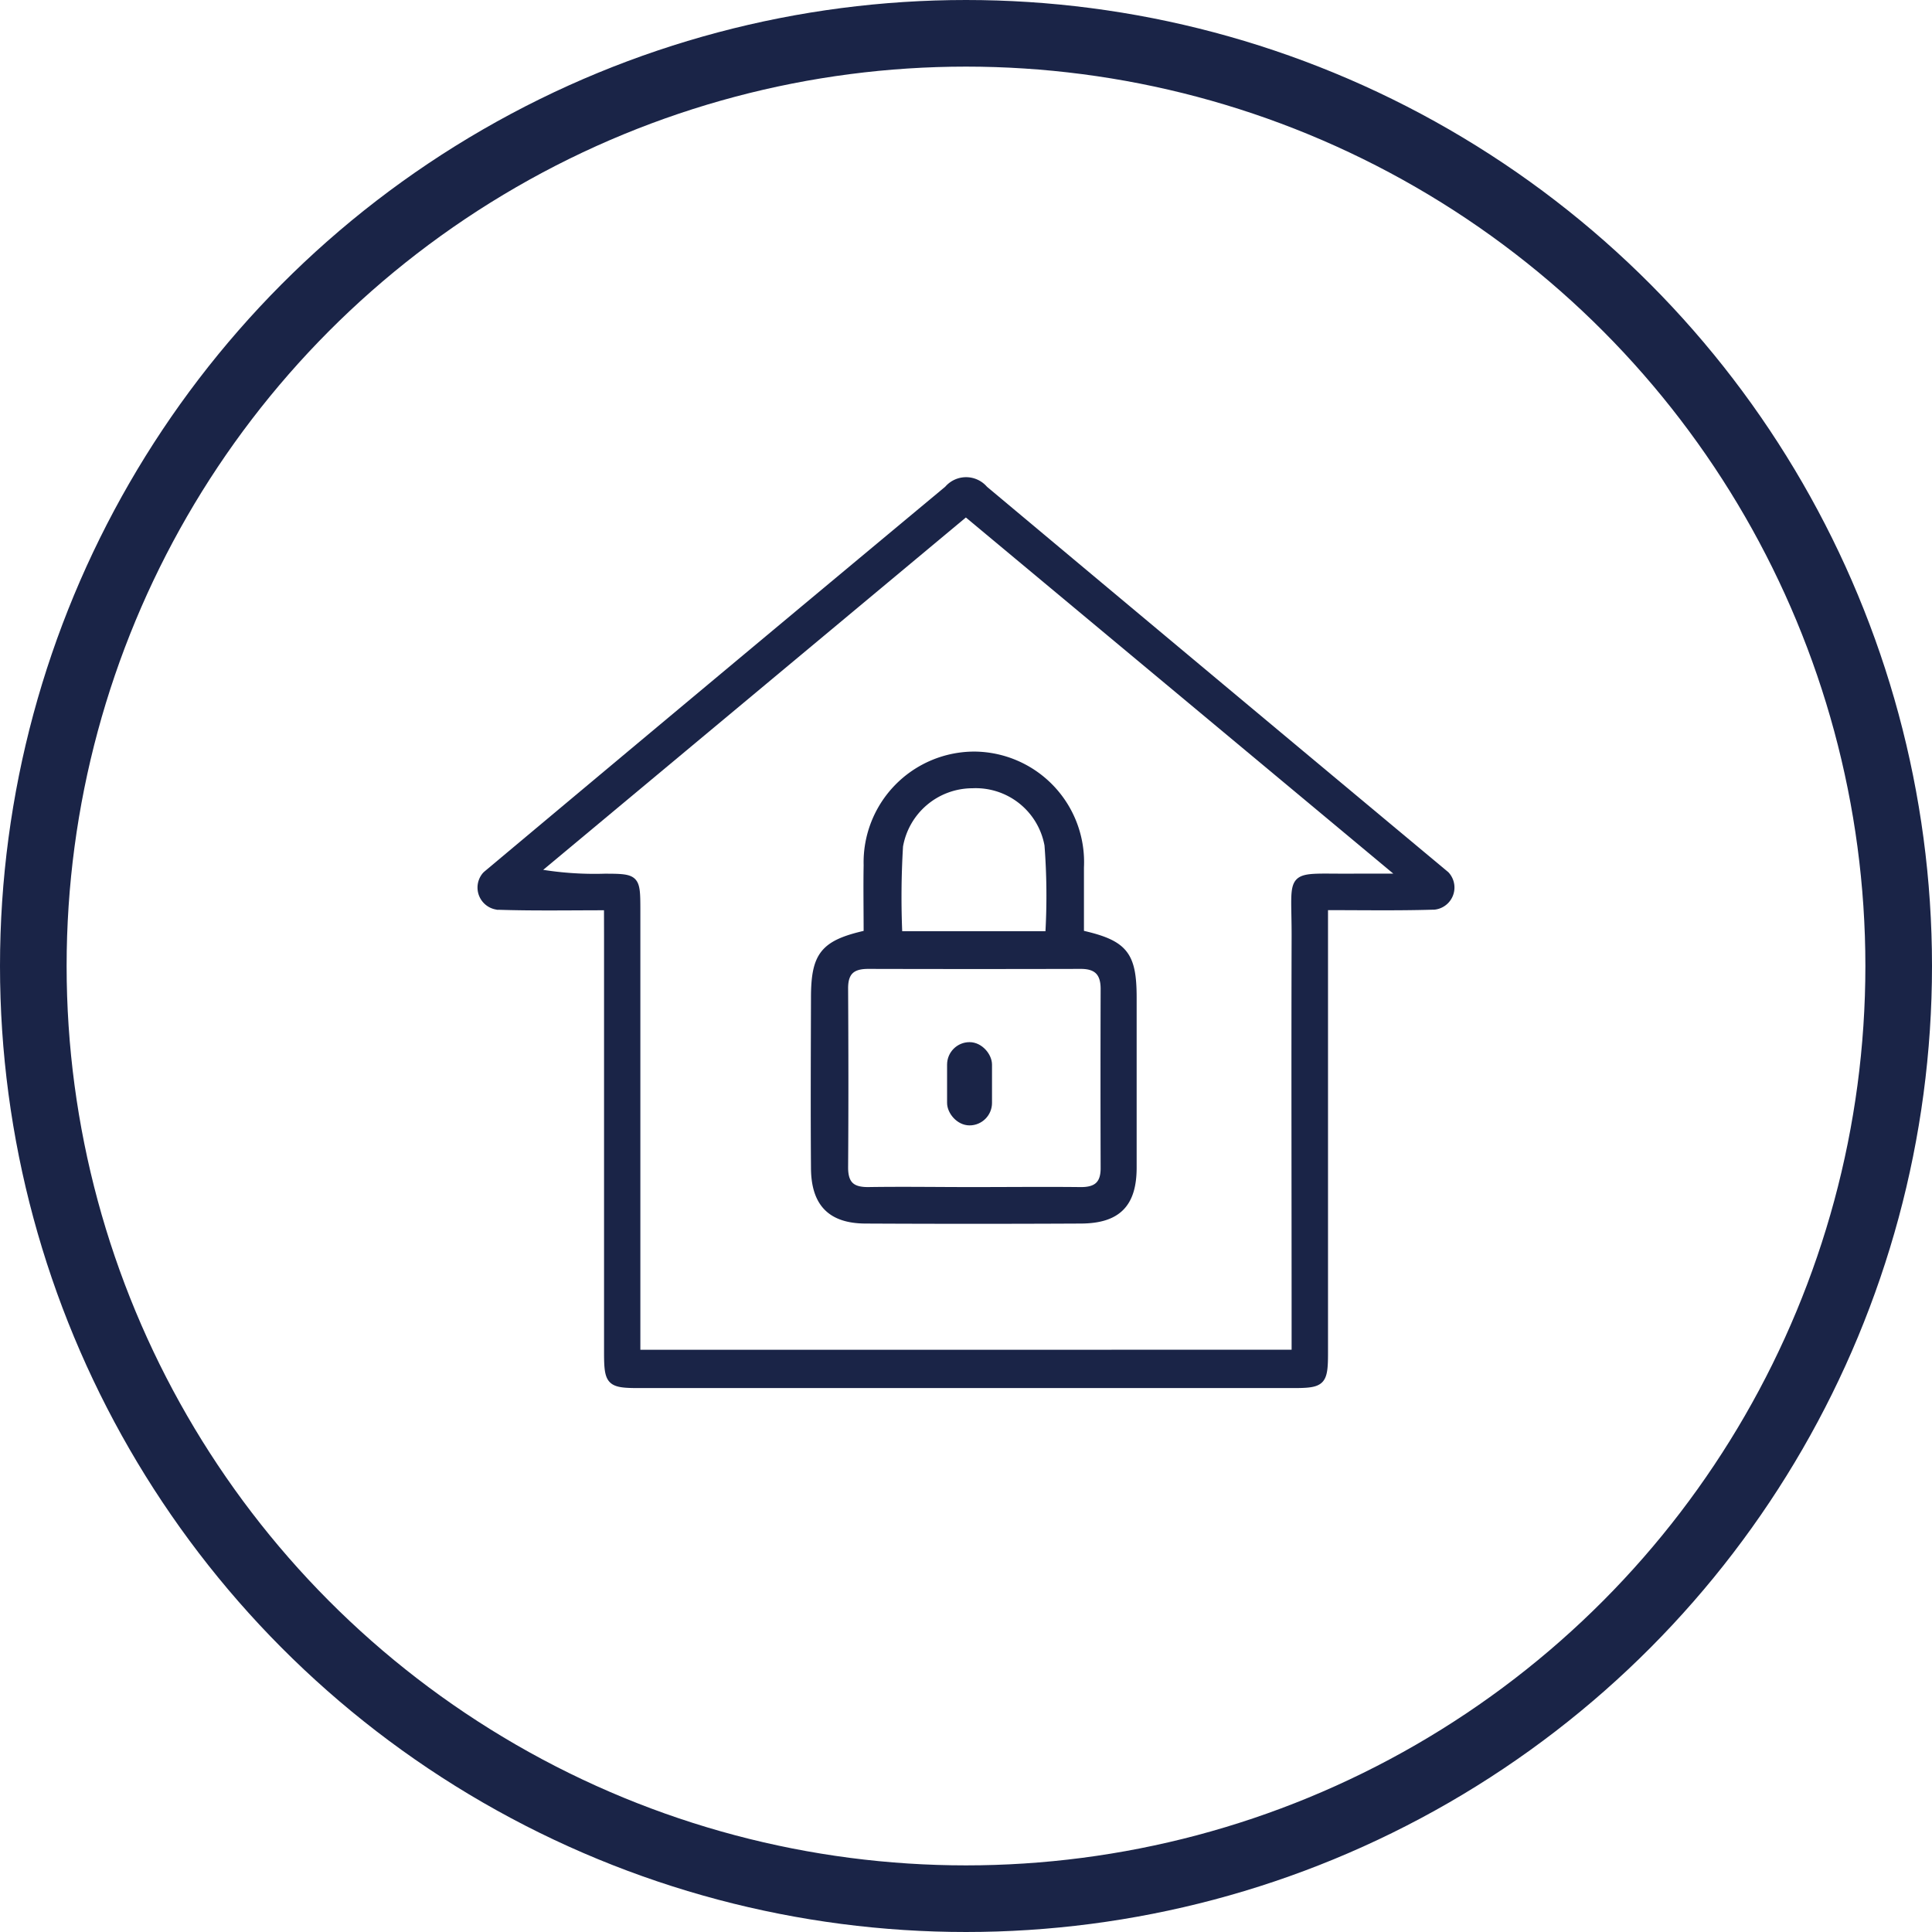
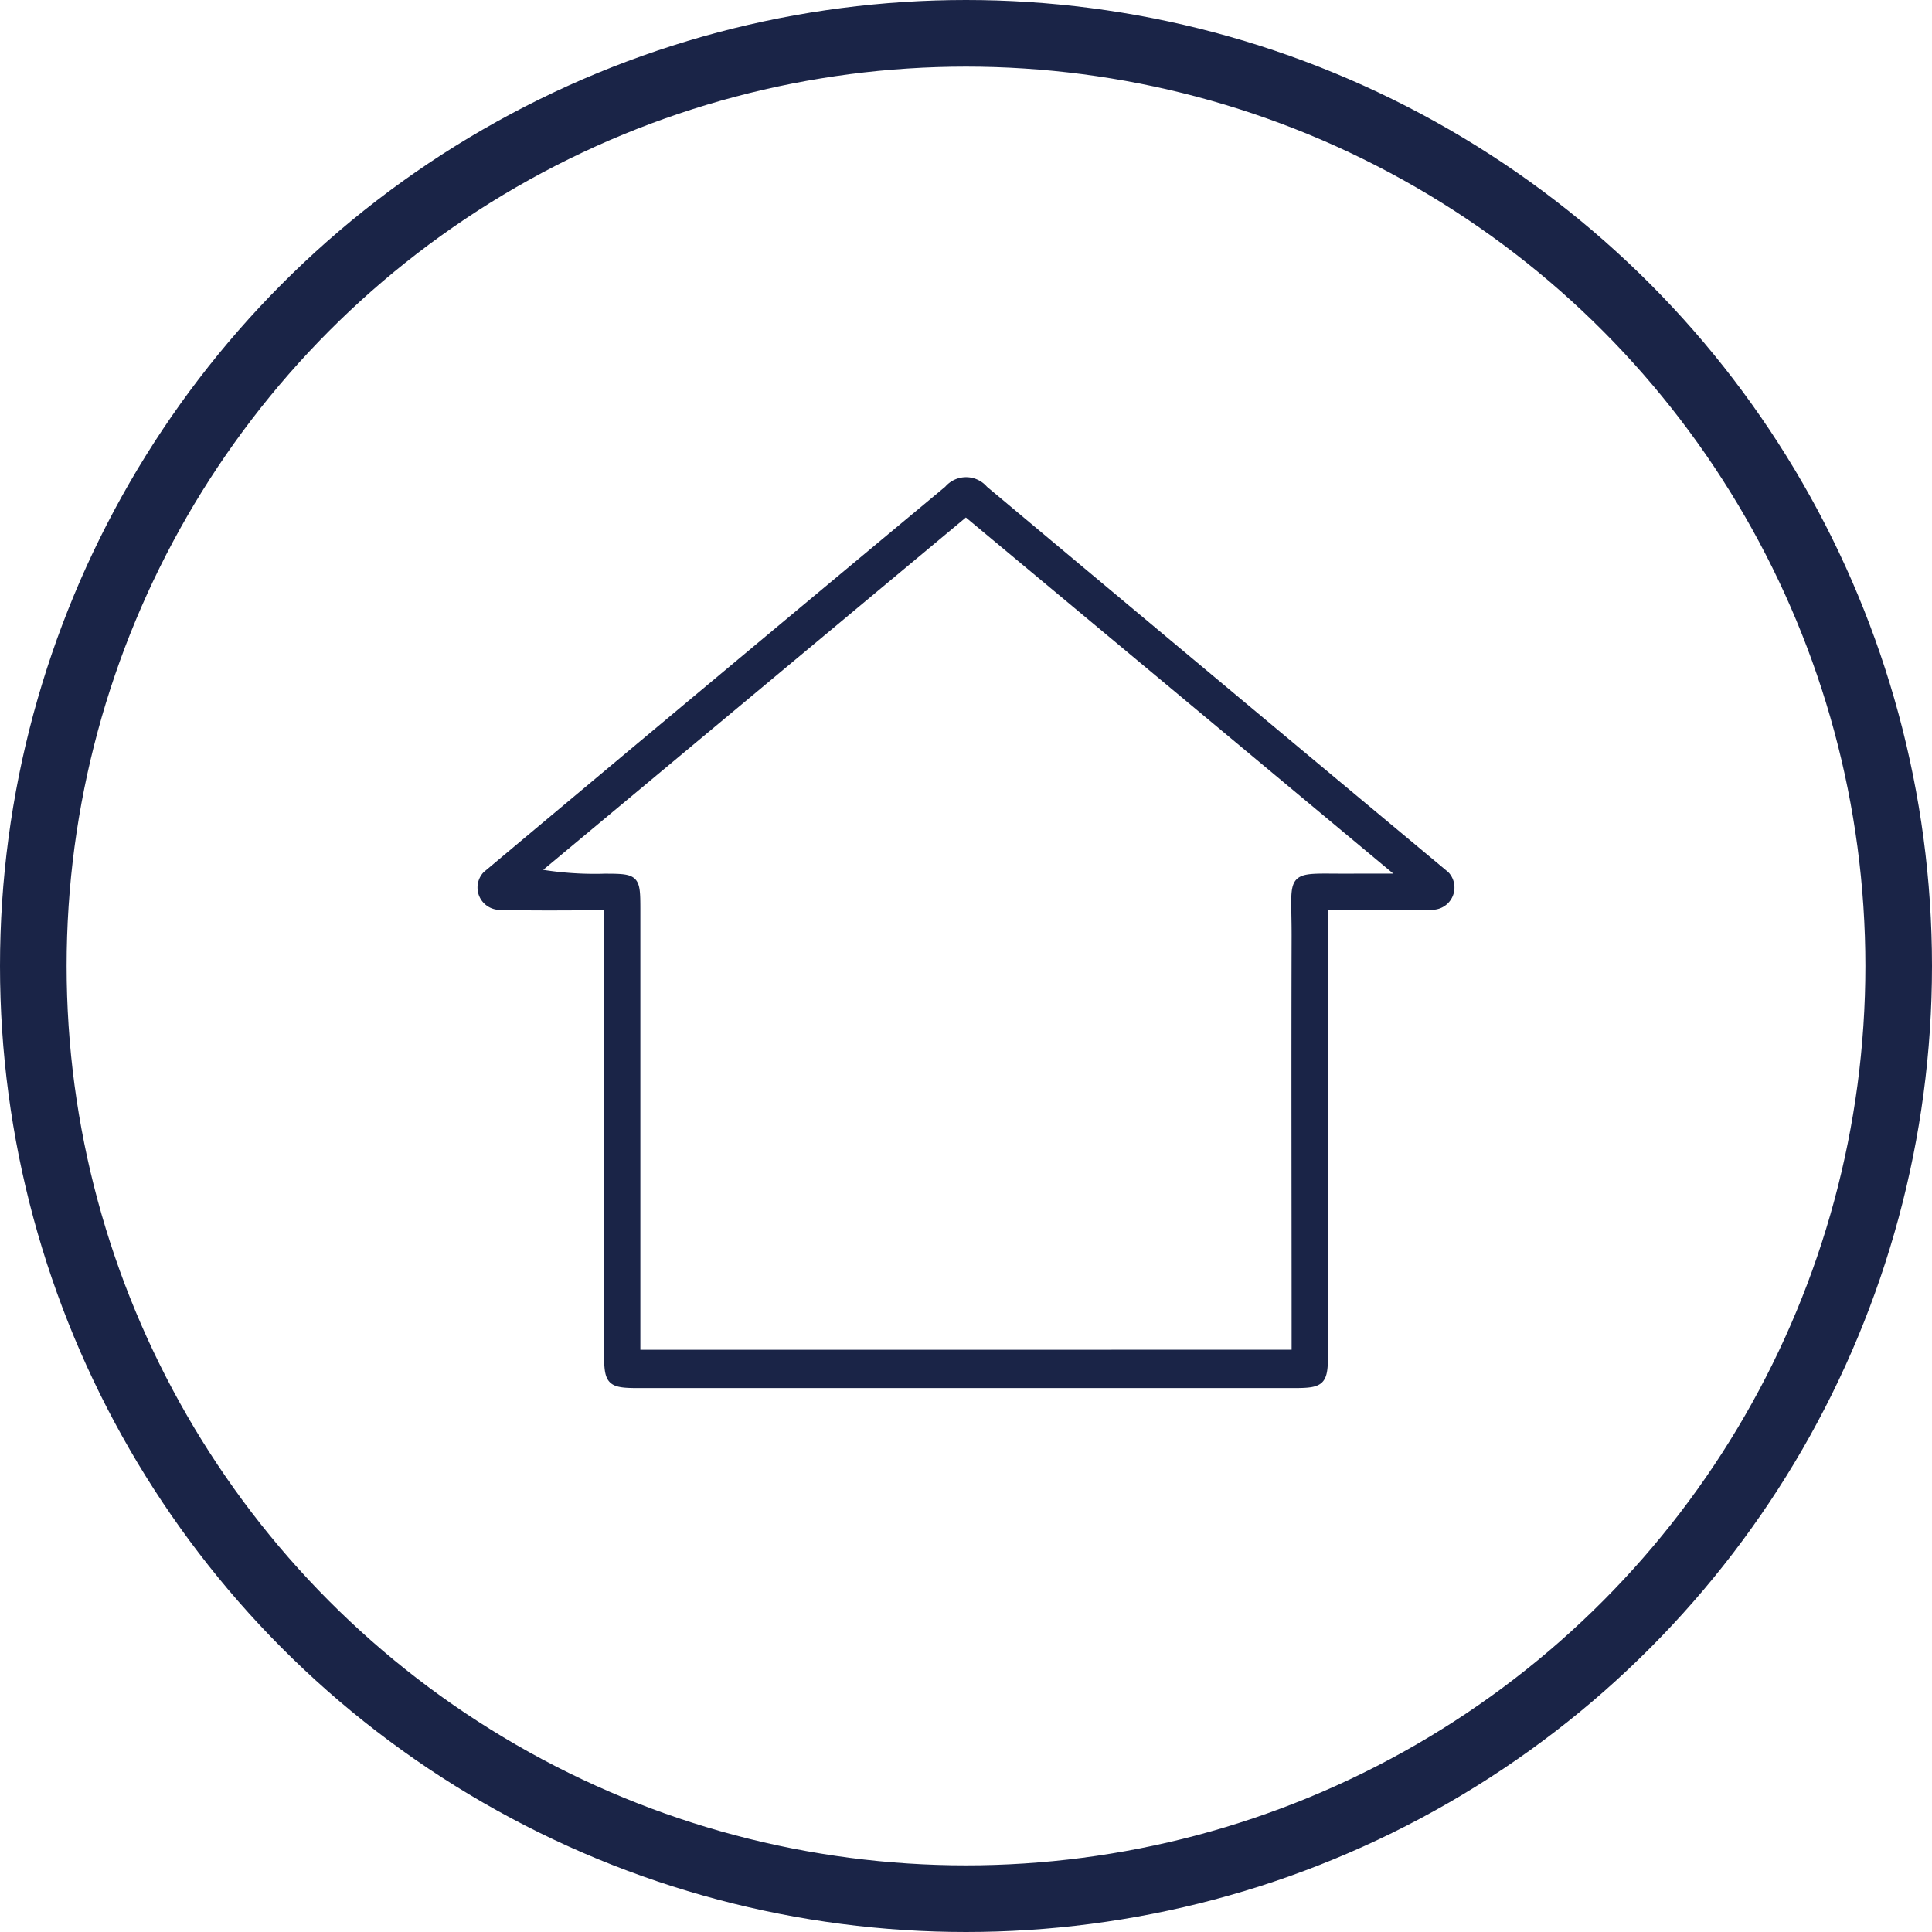
<svg xmlns="http://www.w3.org/2000/svg" width="58" height="58" viewBox="0 0 58 58">
  <g id="Group_732" data-name="Group 732" transform="translate(-1208 -436)">
    <g id="Ellipse_6" data-name="Ellipse 6" transform="translate(1210 438)" fill="none" stroke="#1a2447" stroke-linejoin="round" stroke-width="2">
      <circle cx="27" cy="27" r="27" stroke="none" />
      <circle cx="27" cy="27" r="28" fill="none" />
    </g>
    <g id="Group_224" data-name="Group 224" transform="translate(1846.584 -3778.51)">
      <path id="Path_1090" data-name="Path 1090" d="M-620.352,4241.737c-1.136,0-2.185.019-3.233-.014l-.042,0a.57.57,0,0,1-.387-.936.434.434,0,0,1,.044-.042q6.907-5.788,13.833-11.552a.728.728,0,0,1,1.111,0q6.91,5.785,13.831,11.555a.457.457,0,0,1,.043.042.568.568,0,0,1-.388.93l-.049,0c-1.047.031-2.1.013-3.227.013v.826q0,6.284,0,12.568c0,.878-.071.954-.93.954q-9.839,0-19.678,0c-.856,0-.926-.077-.926-.957q0-6.248,0-12.5Zm20.643,13.393v-.928c0-3.853-.011-7.7,0-11.557.007-2.059-.3-1.785,1.844-1.808.462,0,.924,0,1.385,0l-13.108-10.922-12.92,10.771a10.046,10.046,0,0,0,2.076.153c.949,0,.971.024.972.96q0,6.245,0,12.49v.842Z" fill="#1a2447" stroke="#1a2447" stroke-width="0.2" />
-       <path id="Path_1091" data-name="Path 1091" d="M-552.9,4291.642c0-.714-.012-1.384,0-2.052a3.227,3.227,0,0,1,3.243-3.311,3.218,3.218,0,0,1,3.171,3.376c0,.667,0,1.334,0,1.986,1.32.294,1.582.622,1.582,1.926,0,1.7,0,3.4,0,5.1,0,1.1-.474,1.576-1.576,1.581q-3.232.016-6.464,0c-1.039-.005-1.528-.5-1.537-1.559-.013-1.7-.005-3.4,0-5.1C-554.483,4292.281-554.211,4291.934-552.9,4291.642Zm3.172,7.711c1.076,0,2.153-.012,3.23,0,.479.007.714-.176.713-.667q-.008-2.691,0-5.383c0-.479-.21-.7-.693-.7q-3.194.008-6.388,0c-.477,0-.7.187-.7.679.01,1.8.013,3.59,0,5.384,0,.545.253.7.754.686C-551.788,4299.337-550.758,4299.353-549.73,4299.353Zm-2.208-7.681h4.489a19.871,19.871,0,0,0-.024-2.686,2.2,2.2,0,0,0-2.268-1.806,2.22,2.22,0,0,0-2.178,1.837A25.408,25.408,0,0,0-551.938,4291.672Z" transform="translate(-59.657 -49.106)" fill="#1a2447" stroke="#1a2447" stroke-width="0.2" />
-       <rect id="Rectangle_216" data-name="Rectangle 216" width="1.149" height="2.299" rx="0.575" transform="translate(-610.052 4245.896)" fill="#1a2447" stroke="#1a2447" stroke-width="0.2" />
    </g>
  </g>
</svg>